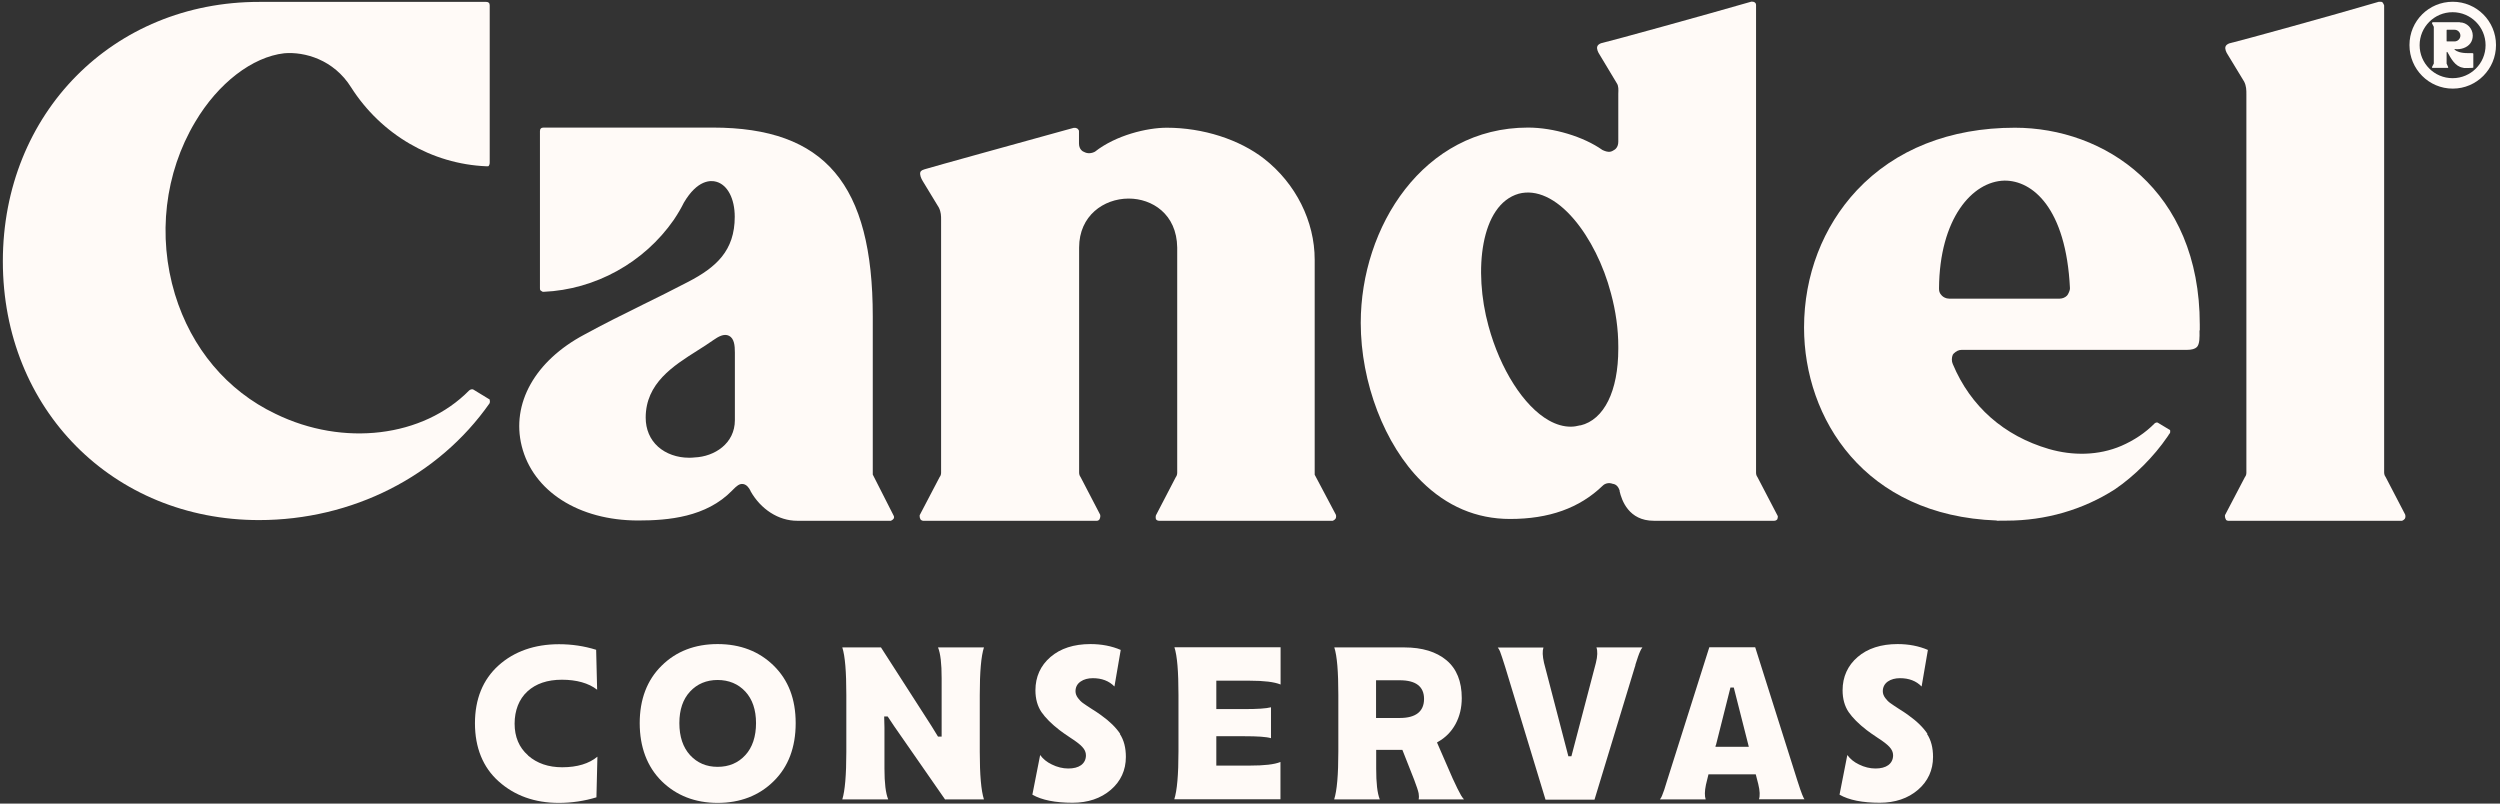
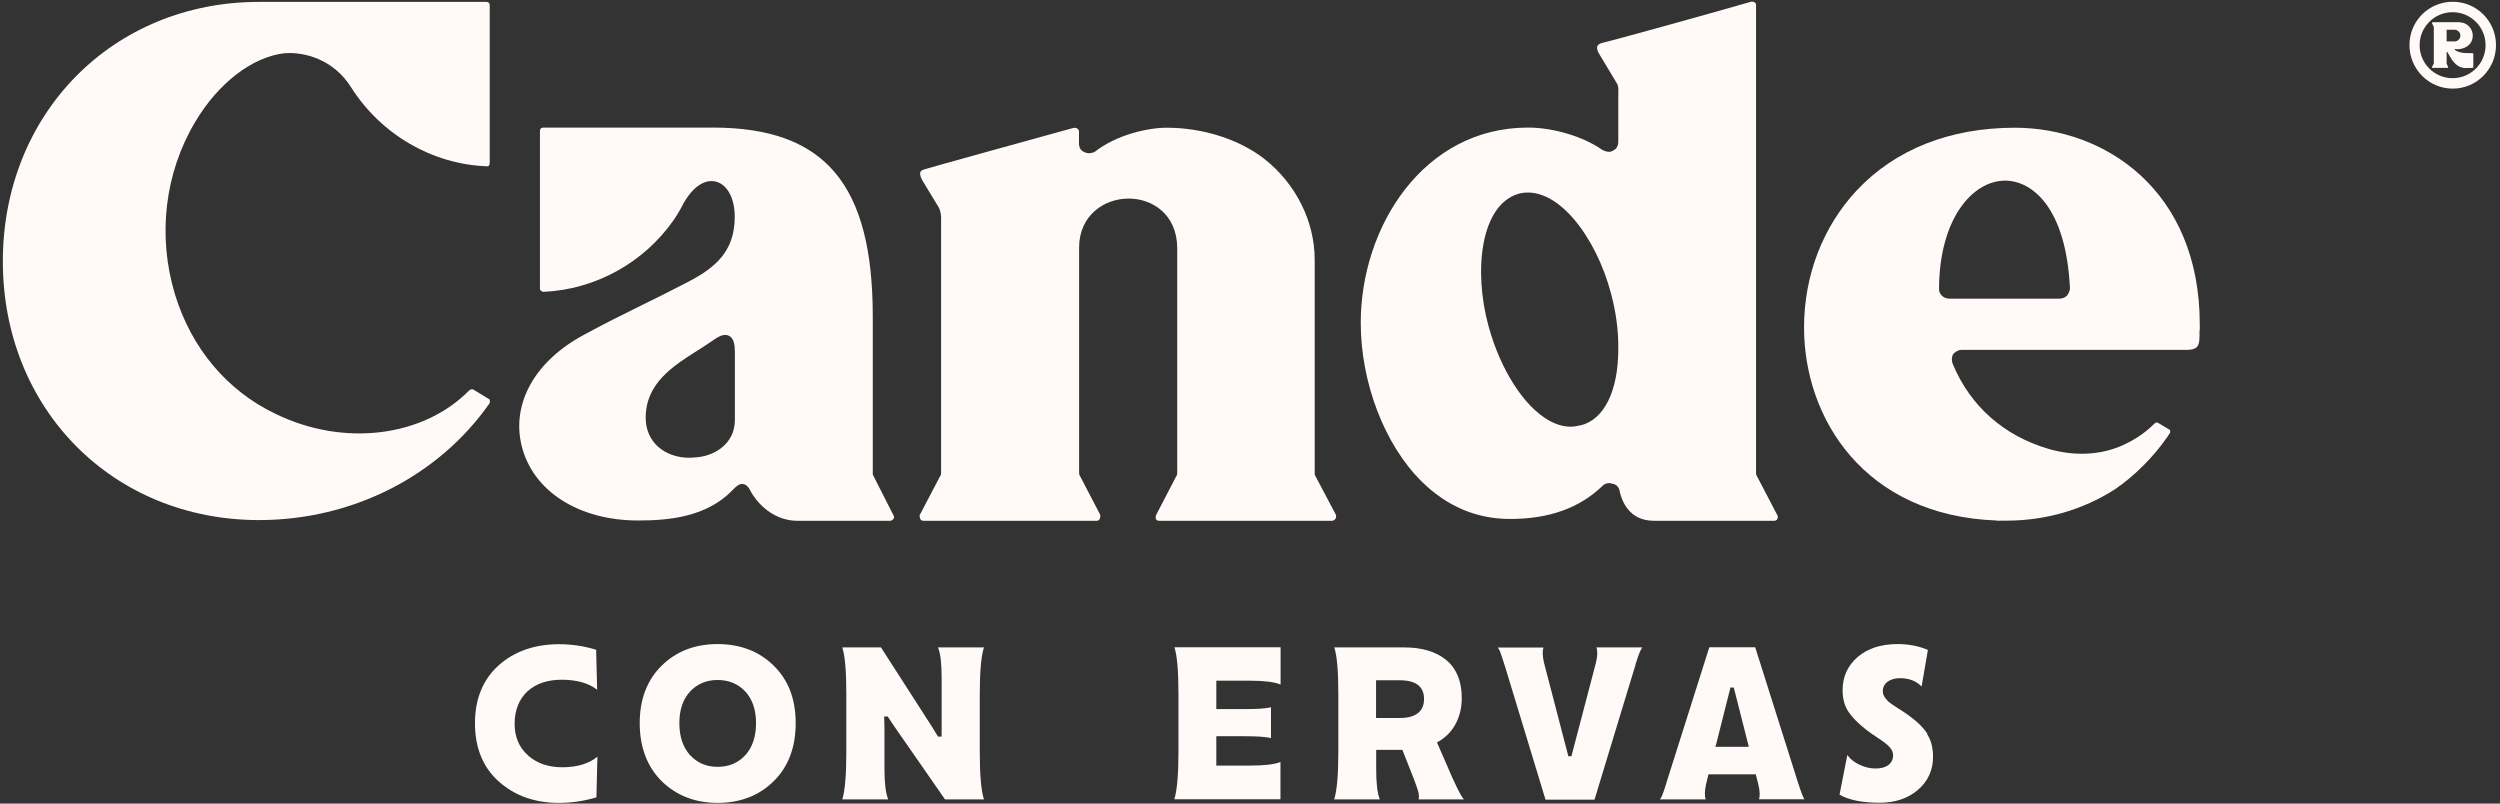
<svg xmlns="http://www.w3.org/2000/svg" width="224" height="72" viewBox="0 0 224 72" fill="none">
  <rect x="0" y="0" width="224" height="72" fill="#333333" stroke="none" />
  <path d="M223.642 4.037C223.642 6.194 221.909 7.94 219.765 7.94C217.621 7.94 215.888 6.194 215.888 4.037C215.888 1.879 217.621 0.158 219.765 0.158C221.909 0.158 223.642 1.892 223.642 4.037ZM219.753 7.005C221.386 7.005 222.707 5.683 222.707 4.049C222.707 2.415 221.386 1.093 219.753 1.093C218.119 1.093 216.798 2.415 216.798 4.049C216.798 5.683 218.119 7.005 219.753 7.005ZM220.401 2.004C221.037 2.004 221.56 2.553 221.56 3.189C221.56 3.45 221.485 3.687 221.348 3.874C221.062 4.274 220.476 4.461 219.977 4.398C219.952 4.398 219.927 4.398 219.927 4.423C219.927 4.448 219.927 4.473 219.952 4.473C220.114 4.598 220.451 4.76 221.111 4.76H221.535C221.535 4.76 221.61 4.785 221.61 4.81V6.044C221.61 6.044 221.61 6.069 221.585 6.069C221.585 6.094 220.875 6.094 220.85 6.094C220.8 6.094 220.75 6.094 220.688 6.069C219.977 5.957 219.628 5.271 219.291 4.673C219.291 4.673 219.266 4.648 219.241 4.648C219.241 4.648 219.233 4.664 219.216 4.698V5.695L219.354 6.007C219.354 6.007 219.379 6.032 219.354 6.057C219.354 6.082 219.329 6.082 219.304 6.082H217.982C217.982 6.082 217.932 6.082 217.907 6.057V6.007L218.069 5.695V2.403L217.907 2.091V2.041C217.907 2.041 217.957 1.991 217.982 1.991H220.401V2.004ZM219.216 3.662C219.216 3.662 219.216 3.712 219.241 3.712H219.927C220.214 3.712 220.451 3.475 220.451 3.189C220.451 2.902 220.214 2.665 219.927 2.665H219.241C219.241 2.665 219.216 2.69 219.216 2.715V3.662Z" fill="#FFFAF7" />
  <path d="M47.306 67.674C46.508 66.976 46.109 66.016 46.109 64.843C46.109 63.671 46.496 62.648 47.257 61.95C48.017 61.252 49.052 60.903 50.348 60.903C51.645 60.903 52.742 61.202 53.503 61.8L53.415 58.221C52.343 57.885 51.234 57.722 50.087 57.722C47.892 57.722 46.06 58.371 44.663 59.63C43.267 60.89 42.556 62.636 42.556 64.806C42.556 66.976 43.267 68.759 44.688 70.019C46.109 71.291 47.917 71.939 50.062 71.939C51.246 71.939 52.38 71.764 53.44 71.44L53.528 67.799C52.779 68.422 51.72 68.747 50.373 68.747C49.139 68.747 48.117 68.397 47.319 67.699L47.306 67.674Z" fill="#FFFAF7" />
  <path d="M69.323 59.642C68.014 58.358 66.331 57.709 64.299 57.709C62.267 57.709 60.584 58.358 59.287 59.642C57.978 60.927 57.318 62.66 57.318 64.793C57.318 66.925 57.978 68.696 59.287 69.993C60.596 71.278 62.28 71.939 64.299 71.939C66.319 71.939 68.014 71.29 69.323 69.993C70.633 68.709 71.293 66.963 71.293 64.793C71.293 62.623 70.633 60.927 69.323 59.642ZM66.78 67.661C66.144 68.359 65.309 68.709 64.299 68.709C63.289 68.709 62.479 68.359 61.831 67.661C61.195 66.963 60.871 66.002 60.871 64.793C60.871 63.583 61.195 62.648 61.831 61.962C62.467 61.276 63.302 60.927 64.299 60.927C65.297 60.927 66.144 61.276 66.78 61.962C67.416 62.648 67.74 63.596 67.74 64.793C67.74 65.99 67.416 66.975 66.78 67.661Z" fill="#FFFAF7" />
  <path d="M84.72 71.627H88.161C87.912 70.854 87.787 69.444 87.787 67.362V62.274C87.787 60.179 87.912 58.782 88.161 58.009H84.047C84.272 58.557 84.371 59.468 84.371 60.765V64.905V66.002H84.047L83.449 65.03L78.936 58.009H75.47C75.719 58.782 75.831 60.179 75.831 62.274V67.362C75.831 69.457 75.707 70.866 75.47 71.627H79.584C79.359 71.078 79.247 70.168 79.247 68.871V65.192L79.222 64.194H79.534L80.108 65.055L84.683 71.639L84.72 71.627Z" fill="#FFFAF7" />
-   <path d="M100.367 65.753C100.005 65.204 99.432 64.631 98.659 64.082C98.434 63.92 98.148 63.72 97.799 63.508C97.462 63.296 97.2 63.109 97.038 62.997C96.876 62.885 96.726 62.735 96.589 62.548C96.44 62.349 96.365 62.149 96.365 61.937C96.365 61.575 96.514 61.276 96.826 61.064C97.113 60.865 97.487 60.765 97.923 60.765C98.721 60.765 99.369 61.014 99.843 61.501H99.856L100.417 58.233C99.606 57.884 98.696 57.709 97.699 57.709C96.228 57.709 95.018 58.096 94.121 58.869C93.236 59.63 92.774 60.64 92.774 61.85C92.774 62.623 92.961 63.271 93.31 63.795C93.672 64.319 94.221 64.868 94.931 65.416C95.131 65.579 95.467 65.803 95.928 66.115C96.415 66.427 96.751 66.688 96.963 66.913C97.188 67.15 97.3 67.399 97.3 67.674C97.3 68.048 97.15 68.347 96.864 68.559C96.589 68.758 96.203 68.858 95.716 68.858C95.23 68.858 94.719 68.734 94.245 68.497C93.797 68.285 93.448 67.998 93.198 67.649L92.5 71.203C93.348 71.689 94.557 71.926 96.103 71.926C97.474 71.926 98.634 71.54 99.531 70.766C100.417 70.006 100.878 69.008 100.878 67.823C100.878 67 100.703 66.314 100.342 65.766L100.367 65.753Z" fill="#FFFAF7" />
  <path d="M114.741 61.339V57.997H105.229C105.478 58.77 105.591 60.167 105.591 62.262V67.325C105.591 69.433 105.466 70.829 105.217 71.615H114.729V68.273C114.18 68.498 113.27 68.597 111.974 68.597H108.982V65.966H111.5C112.672 65.966 113.457 66.016 113.881 66.141V63.372C113.457 63.484 112.672 63.534 111.5 63.534H108.982V60.99H111.974C113.27 60.99 114.168 61.102 114.729 61.327L114.741 61.339Z" fill="#FFFAF7" />
  <path d="M125.65 67.187L125.688 67.275L126.71 69.868C126.922 70.43 127.059 70.829 127.109 71.078C127.146 71.278 127.146 71.465 127.109 71.627H131.173C131.086 71.527 130.999 71.415 130.911 71.265C130.737 70.966 130.487 70.467 130.151 69.731L128.755 66.526L128.854 66.464C129.515 66.09 130.039 65.566 130.413 64.88C130.787 64.194 130.974 63.409 130.974 62.548C130.974 61.052 130.512 59.917 129.602 59.156C128.692 58.395 127.421 58.009 125.837 58.009H119.554C119.803 58.782 119.915 60.179 119.915 62.274V67.337C119.915 69.444 119.791 70.841 119.541 71.627H123.63C123.406 71.078 123.306 70.168 123.306 68.858V67.187H125.65ZM123.294 60.952H125.426C126.86 60.952 127.595 61.513 127.595 62.623C127.595 63.733 126.872 64.331 125.426 64.331H123.294V60.964V60.952Z" fill="#FFFAF7" />
  <path d="M147.144 58.009H143.042C143.154 58.333 143.142 58.794 142.992 59.393L140.798 67.761H140.524L140.499 67.661L138.342 59.381C138.205 58.77 138.192 58.333 138.292 58.021H134.203C134.277 58.121 134.352 58.233 134.402 58.37C134.502 58.632 134.651 59.081 134.863 59.755L138.479 71.652H142.867L146.483 59.755C146.483 59.755 146.508 59.705 146.508 59.692C146.508 59.655 146.52 59.63 146.533 59.605V59.555C146.707 59.006 146.844 58.595 146.969 58.333C147.019 58.208 147.081 58.109 147.156 58.021L147.144 58.009Z" fill="#FFFAF7" />
  <path d="M148.914 71.303C148.864 71.428 148.802 71.54 148.727 71.628H152.829C152.729 71.328 152.729 70.892 152.854 70.306L153.078 69.383H157.317L157.541 70.256C157.691 70.867 157.703 71.316 157.604 71.615H161.68C161.593 71.49 161.444 71.204 161.045 69.944L157.267 57.997H153.153L149.375 69.932C149.176 70.605 149.026 71.054 148.914 71.303ZM153.751 66.752L155.048 61.601H155.347L155.372 61.701L156.694 66.914H153.701L153.739 66.752H153.751Z" fill="#FFFAF7" />
  <path d="M172.701 65.753C172.34 65.204 171.766 64.631 170.993 64.082C170.769 63.92 170.482 63.72 170.133 63.508C169.796 63.296 169.535 63.109 169.373 62.997C169.21 62.885 169.061 62.735 168.924 62.548C168.774 62.349 168.699 62.149 168.699 61.937C168.699 61.575 168.849 61.276 169.148 61.064C169.435 60.865 169.809 60.765 170.245 60.765C171.043 60.765 171.691 61.014 172.165 61.501H172.178L172.739 58.233C171.928 57.884 171.018 57.709 170.021 57.709C168.55 57.709 167.34 58.096 166.443 58.869C165.558 59.63 165.096 60.64 165.096 61.85C165.096 62.623 165.283 63.271 165.632 63.795C165.994 64.319 166.542 64.868 167.253 65.416C167.453 65.579 167.789 65.803 168.25 66.115C168.737 66.427 169.073 66.688 169.285 66.913C169.51 67.15 169.622 67.399 169.622 67.674C169.622 68.048 169.472 68.347 169.186 68.559C168.911 68.758 168.525 68.858 168.039 68.858C167.552 68.858 167.041 68.734 166.567 68.497C166.119 68.285 165.77 67.998 165.52 67.649L164.822 71.203C165.67 71.689 166.879 71.926 168.425 71.926C169.796 71.926 170.956 71.54 171.854 70.766C172.739 70.006 173.2 69.008 173.2 67.823C173.2 67 173.025 66.314 172.664 65.766L172.701 65.753Z" fill="#FFFAF7" />
  <path d="M43.89 35.911L43.865 35.786C43.865 35.786 43.828 35.749 43.778 35.737L42.407 34.901C42.319 34.851 42.132 34.889 42.033 34.988C37.906 39.178 30.775 40.051 24.691 37.083C20.34 35.013 17.148 31.197 15.677 26.371C14.094 21.146 14.755 15.509 17.485 10.932C19.542 7.453 22.609 5.096 25.476 4.772C27.284 4.622 29.902 5.333 31.46 7.827C34.153 12.055 38.691 14.698 43.579 14.898C43.753 14.898 43.766 14.898 43.778 14.873C43.84 14.811 43.878 14.698 43.878 14.574V0.482C43.878 0.27 43.766 0.17 43.566 0.17H23.232C10.129 0.158 0.255 10.159 0.255 23.416C0.255 36.672 10.129 46.599 23.207 46.599C31.56 46.599 39.277 42.683 43.865 36.136C43.865 36.136 43.915 35.998 43.89 35.924V35.911Z" fill="#FFFAF7" />
  <path d="M67.241 43.992C68.164 45.638 69.76 46.661 71.418 46.661H79.821C79.821 46.661 79.983 46.599 80.07 46.474C80.12 46.387 80.12 46.287 80.07 46.2L78.2 42.521V28.354C78.2 16.494 73.911 11.431 63.863 11.431H48.703C48.491 11.431 48.379 11.543 48.379 11.743V25.835C48.379 25.935 48.403 25.997 48.416 26.009C48.566 26.134 48.615 26.147 48.703 26.147C53.328 25.947 57.704 23.54 60.372 19.699C60.746 19.138 61.045 18.627 61.27 18.165C62.491 16.083 63.701 16.145 64.174 16.282C65.184 16.557 65.833 17.791 65.833 19.425C65.833 22.468 64.162 23.952 61.669 25.249C60.31 25.96 58.951 26.633 57.604 27.294C55.784 28.192 54.051 29.052 52.343 29.988C47.942 32.332 45.798 36.148 46.745 39.964C47.755 44.017 51.857 46.636 57.18 46.636C59.886 46.636 63.277 46.337 65.596 43.955L65.695 43.855C65.995 43.556 66.244 43.319 66.581 43.369C66.892 43.419 67.092 43.681 67.241 43.967V43.992ZM65.845 37.645C65.845 39.74 64.025 40.912 62.23 40.987C62.055 41.012 61.893 41.012 61.718 41.012C60.684 41.012 59.674 40.663 58.963 40.026C58.24 39.378 57.854 38.468 57.854 37.42C57.854 34.34 60.322 32.781 62.491 31.409C62.978 31.098 63.464 30.798 63.913 30.474C64.361 30.162 64.873 29.863 65.321 30.087C65.783 30.324 65.845 30.948 65.845 31.584V37.62V37.645Z" fill="#FFFAF7" />
  <path d="M103.82 46.661H119.417C119.417 46.661 119.579 46.599 119.666 46.474C119.728 46.375 119.728 46.213 119.691 46.113L117.796 42.534V23.267C117.796 19.825 116.1 16.445 113.283 14.238C111.051 12.492 107.785 11.444 104.543 11.444C102.761 11.444 99.98 12.118 98.11 13.589C97.786 13.764 97.437 13.764 97.188 13.639C96.988 13.577 96.677 13.365 96.677 12.854V11.781C96.677 11.681 96.652 11.631 96.552 11.532C96.477 11.494 96.39 11.457 96.365 11.457H96.203L95.38 11.681C91.004 12.891 83.686 14.911 82.826 15.173C82.526 15.26 82.477 15.385 82.464 15.422C82.389 15.634 82.526 15.984 82.676 16.221L84.122 18.602C84.322 19.002 84.322 19.363 84.322 19.675V42.322C84.322 42.409 84.322 42.596 84.184 42.758L82.402 46.163C82.402 46.163 82.389 46.375 82.451 46.474L82.501 46.574C82.501 46.574 82.626 46.661 82.701 46.661H98.297C98.372 46.661 98.472 46.599 98.497 46.562C98.609 46.375 98.597 46.213 98.572 46.113L96.826 42.758C96.689 42.584 96.689 42.397 96.689 42.309V22.182C96.689 19.313 98.908 17.804 101.102 17.792C101.102 17.792 101.127 17.792 101.14 17.792C103.209 17.792 105.441 19.164 105.478 22.182V42.322C105.478 42.409 105.478 42.596 105.341 42.771L103.571 46.175C103.571 46.175 103.521 46.312 103.571 46.524C103.671 46.649 103.783 46.661 103.858 46.661H103.82Z" fill="#FFFAF7" />
-   <path d="M199.431 46.574C199.431 46.574 199.556 46.661 199.631 46.661H215.227C215.227 46.661 215.389 46.599 215.476 46.474C215.539 46.374 215.539 46.212 215.501 46.1L213.756 42.746C213.619 42.571 213.619 42.384 213.619 42.297V0.482C213.619 0.482 213.556 0.295 213.444 0.183C213.407 0.158 213.307 0.158 213.145 0.158C208.981 1.38 200.715 3.662 199.743 3.887C199.581 3.949 199.444 4.049 199.406 4.174C199.331 4.386 199.468 4.698 199.631 4.934L201.077 7.316C201.276 7.715 201.276 8.077 201.276 8.464V42.322C201.276 42.409 201.276 42.596 201.139 42.758L199.356 46.163C199.356 46.163 199.344 46.374 199.406 46.474L199.456 46.574H199.431Z" fill="#FFFAF7" />
  <path d="M197.1 29.602C197.1 29.439 197.1 29.265 197.1 29.09C197.1 16.969 188.51 11.444 180.531 11.444C174.709 11.444 169.809 13.39 166.368 17.056C163.326 20.311 161.643 24.676 161.643 29.352C161.643 37.483 167.054 46.213 178.91 46.637V46.661C179.06 46.661 179.197 46.661 179.346 46.649C179.496 46.649 179.646 46.649 179.795 46.649C183.274 46.649 186.64 45.676 189.495 43.843C191.24 42.658 192.998 40.9 194.195 39.142C194.257 39.067 194.295 38.992 194.332 38.93C194.369 38.88 194.407 38.842 194.432 38.792C194.432 38.792 194.469 38.693 194.444 38.63V38.531C194.444 38.531 194.394 38.506 194.369 38.493L193.335 37.87C193.26 37.832 193.135 37.87 193.06 37.932C192.213 38.792 191.19 39.466 190.068 39.952C188.024 40.825 185.717 40.85 183.573 40.227C179.571 39.054 176.566 36.436 174.97 32.62C174.858 32.383 174.858 32.033 174.97 31.784L175.045 31.684C175.27 31.46 175.507 31.348 175.756 31.348H195.953C196.377 31.348 196.676 31.26 196.838 31.098C197.1 30.824 197.087 30.225 197.075 29.602H197.1ZM185.268 26.397L185.206 26.484C185.056 26.646 184.795 26.758 184.558 26.758H174.634C174.36 26.758 174.123 26.621 173.998 26.496C173.761 26.259 173.736 26.072 173.736 25.848C173.774 19.588 176.716 16.245 179.596 16.183C182.102 16.158 185.119 18.627 185.468 25.823C185.468 25.985 185.406 26.147 185.281 26.384L185.268 26.397Z" fill="#FFFAF7" />
  <path d="M145.112 43.992C145.299 44.828 145.934 46.661 148.179 46.661H158.963C159.037 46.661 159.15 46.648 159.249 46.524C159.312 46.312 159.299 46.237 159.274 46.212L157.479 42.77C157.342 42.595 157.342 42.408 157.342 42.321V0.469C157.342 0.32 157.292 0.27 157.23 0.22C157.155 0.158 157.03 0.145 156.93 0.145C152.692 1.367 144.376 3.662 143.453 3.874C143.291 3.936 143.154 4.036 143.117 4.161C143.042 4.373 143.179 4.684 143.341 4.921L144.862 7.453C145.037 7.702 145.012 8.064 144.999 8.401C144.999 8.488 144.999 8.575 144.999 8.663V12.691C144.999 13.19 144.725 13.402 144.563 13.476C144.251 13.688 143.952 13.588 143.753 13.514L143.578 13.439C141.883 12.242 139.202 11.431 136.908 11.431C127.533 11.431 121.923 20.335 121.923 28.927C121.923 34.277 124.055 39.852 127.371 43.132C129.627 45.364 132.295 46.499 135.3 46.499C138.778 46.499 141.509 45.538 143.603 43.518C143.827 43.294 144.177 43.231 144.476 43.344C144.925 43.394 145.062 43.792 145.124 43.967L145.112 43.992ZM141.596 38.106C141.309 38.181 141.022 38.231 140.736 38.231C140.1 38.231 139.439 38.044 138.778 37.669C136.534 36.41 134.415 33.08 133.367 29.202C132.009 24.263 132.657 18.327 136.085 17.355C137.656 16.943 139.414 17.754 141.022 19.637C142.469 21.333 143.678 23.752 144.339 26.271C144.775 27.88 144.999 29.489 144.999 31.047V31.259C144.999 35.038 143.728 37.607 141.608 38.118L141.596 38.106Z" fill="#FFFAF7" />
</svg>